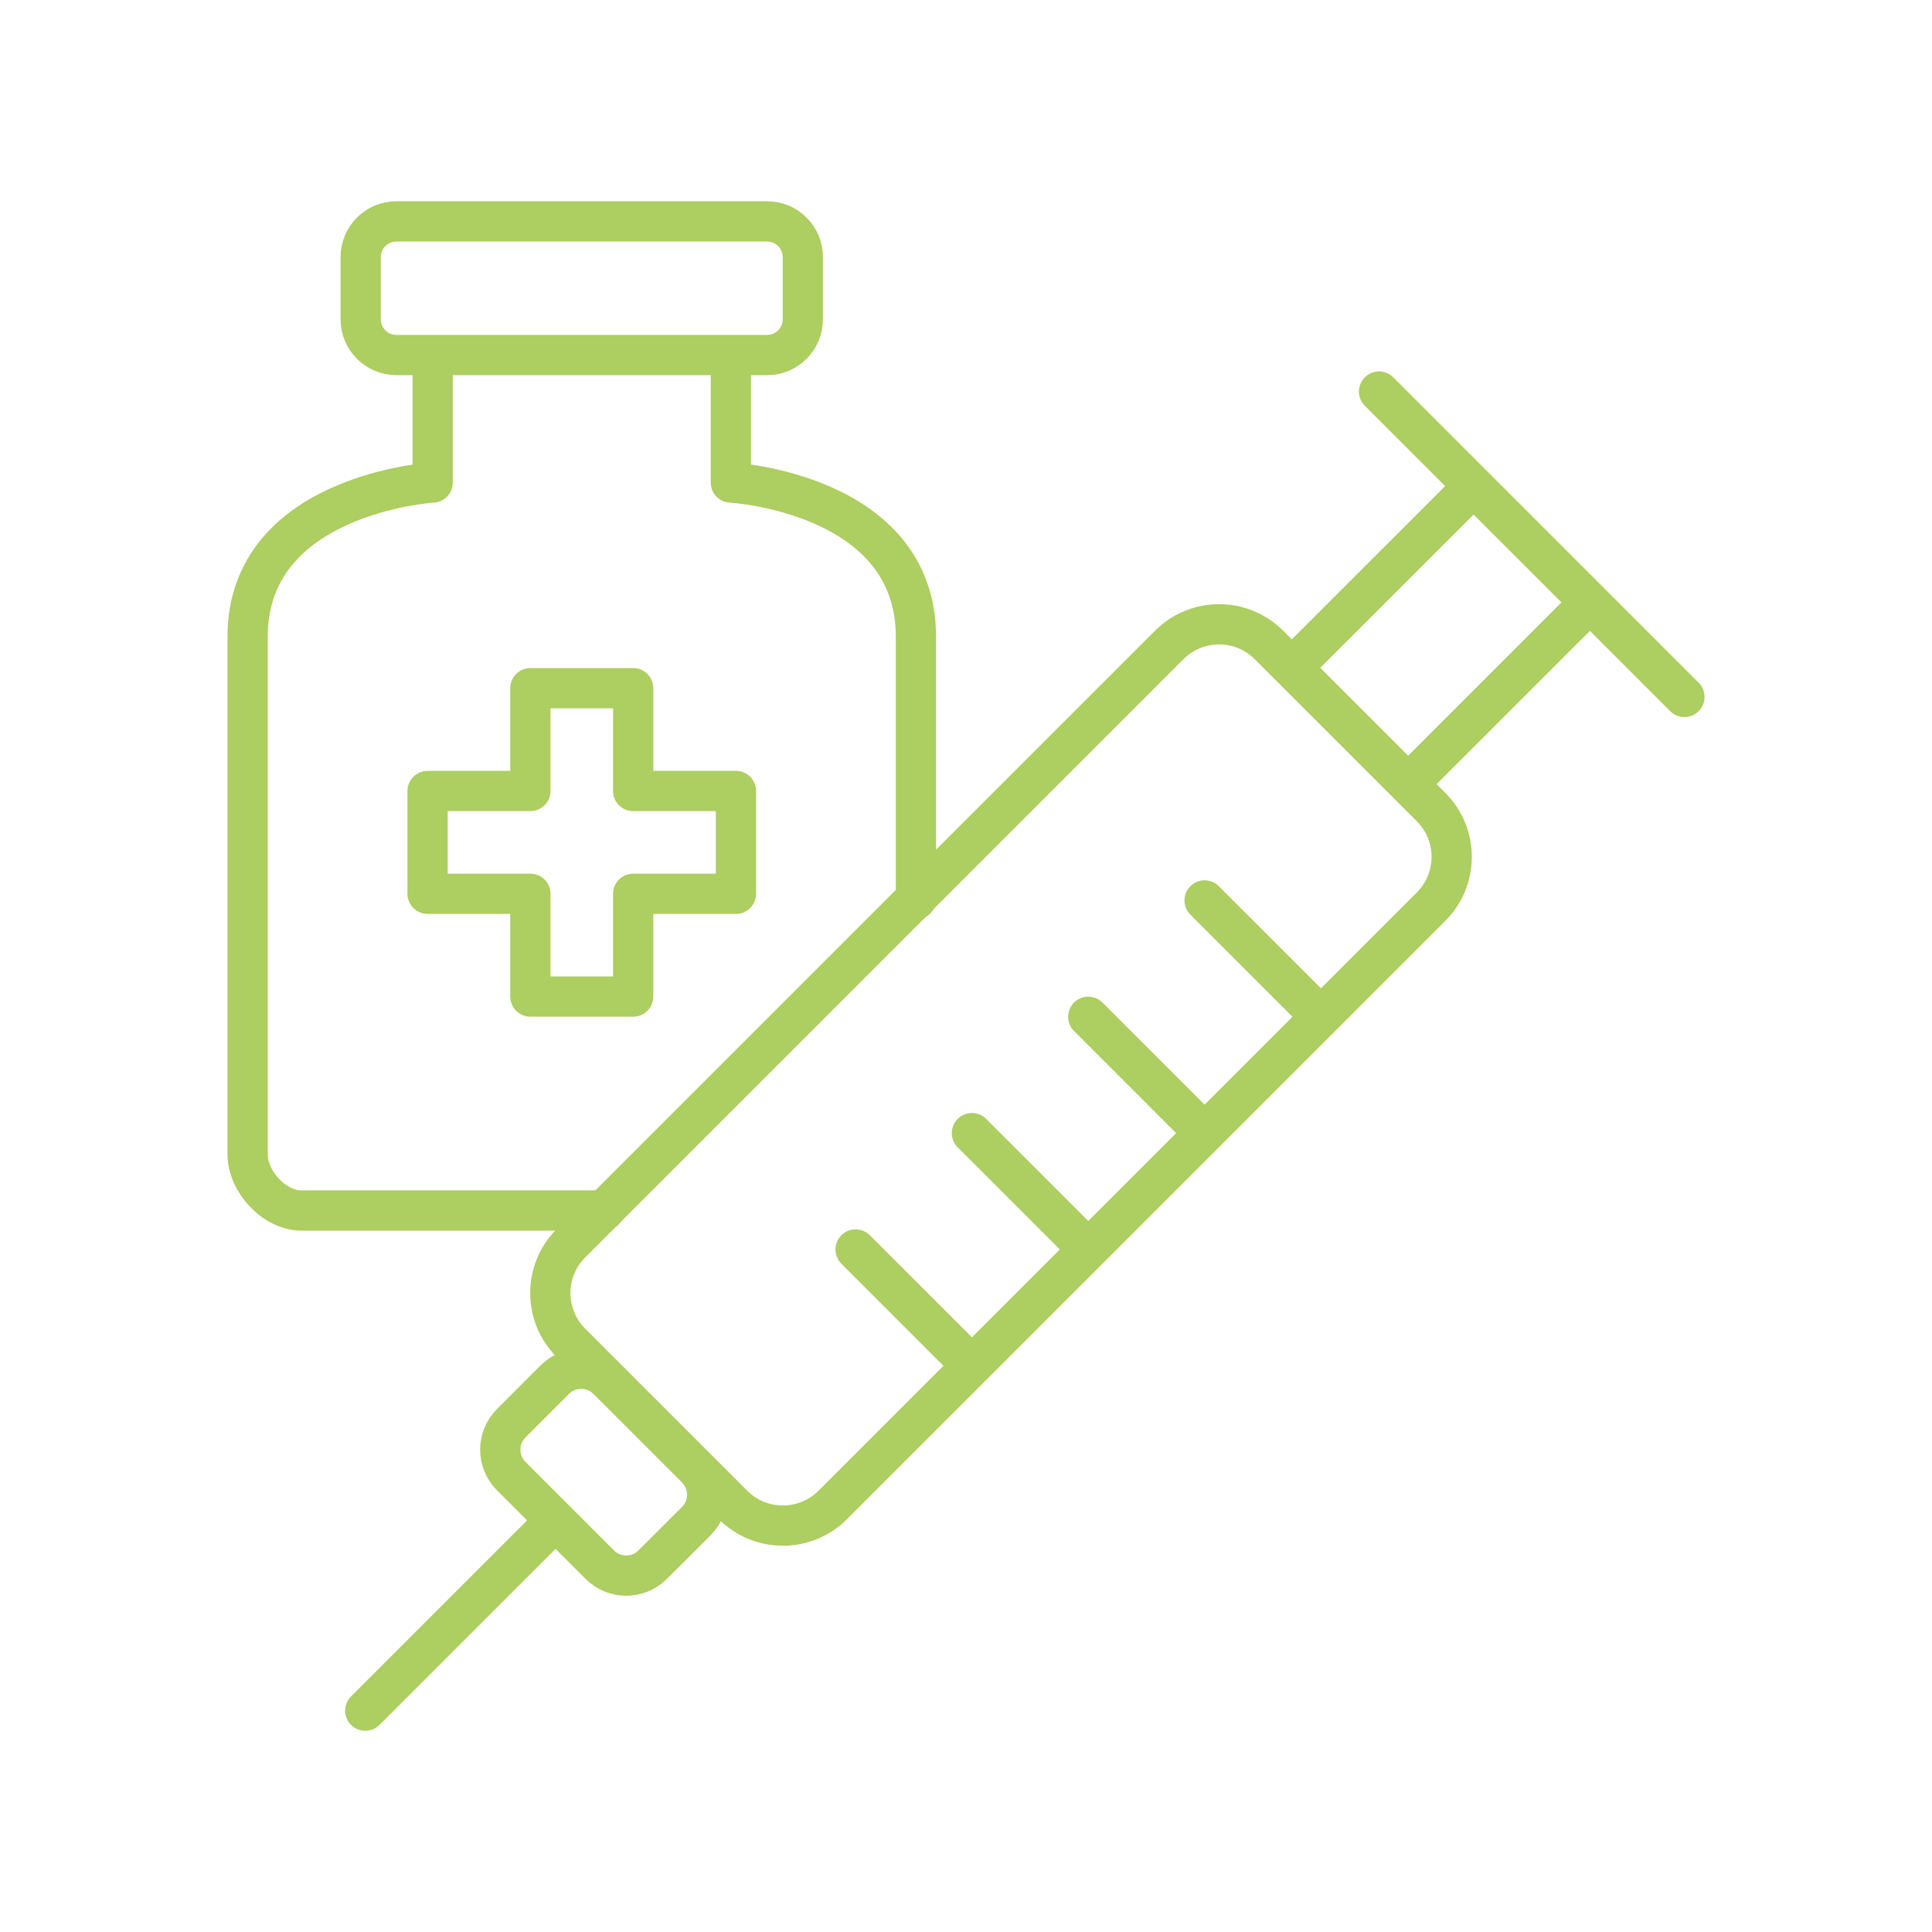
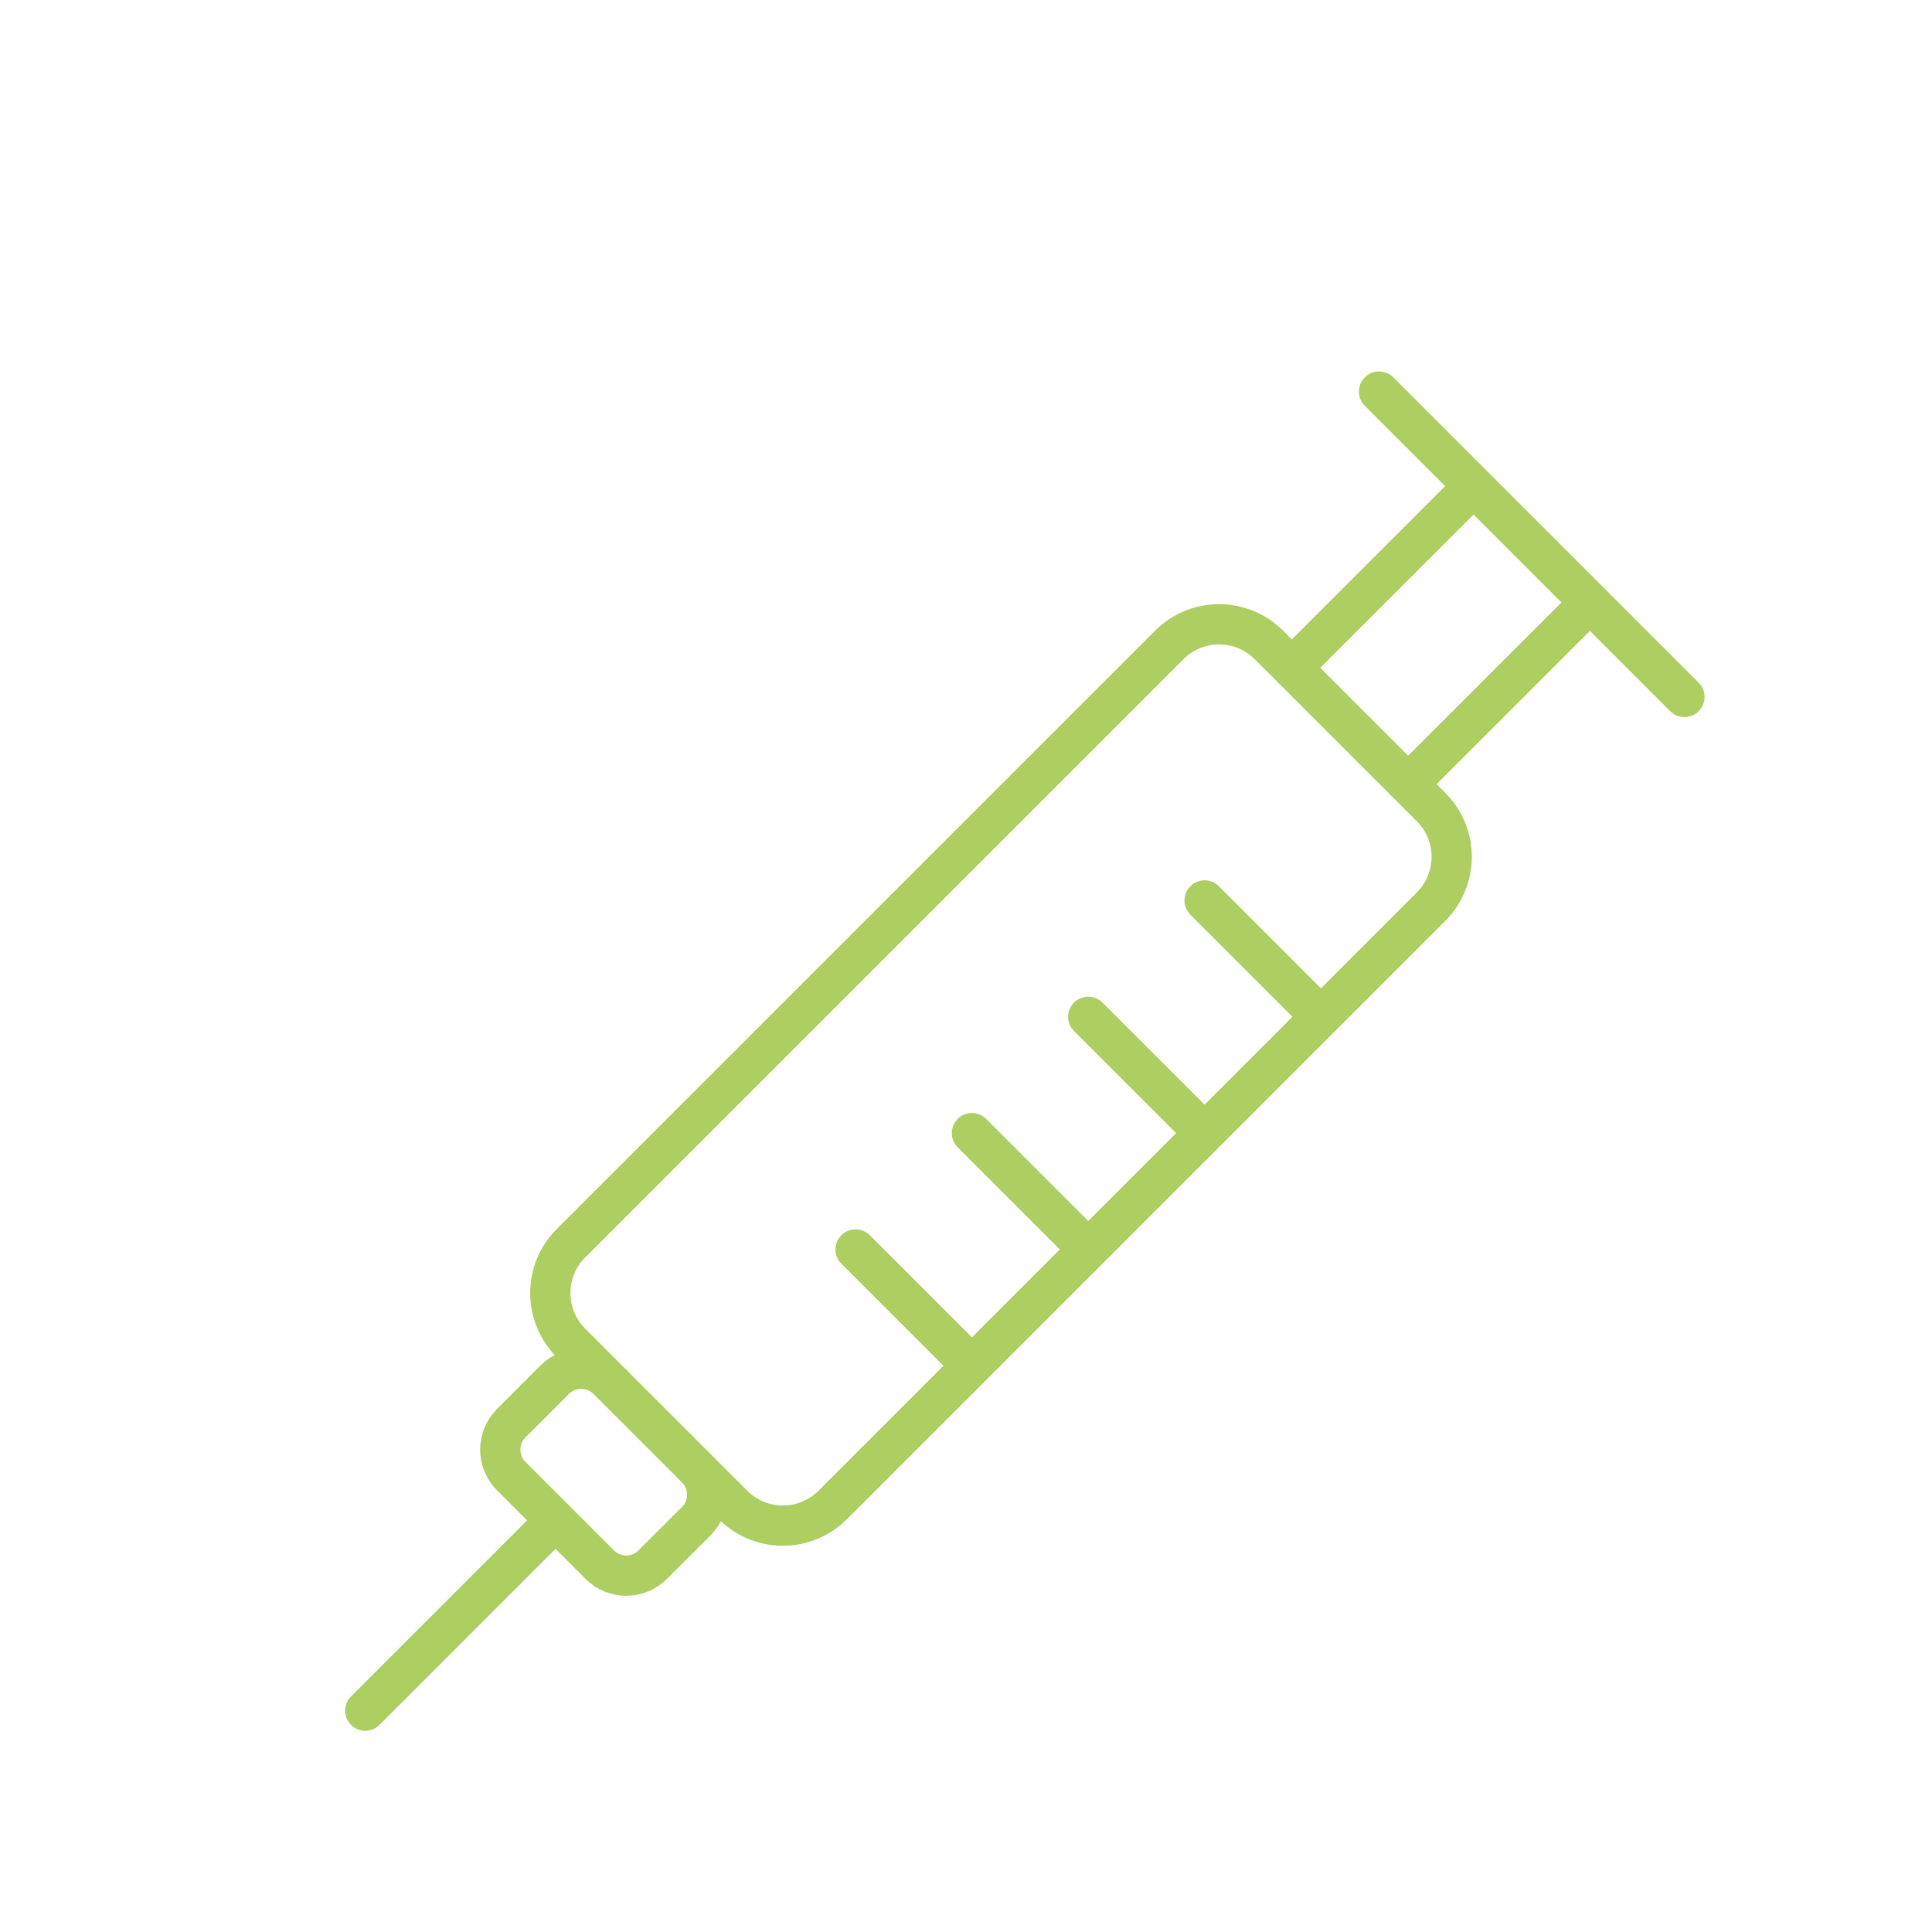
<svg xmlns="http://www.w3.org/2000/svg" width="800px" height="800px" viewBox="0 0 48 48" id="a" fill="#adce60">
  <g id="SVGRepo_bgCarrier" stroke-width="0" />
  <g id="SVGRepo_tracerCarrier" stroke-linecap="round" stroke-linejoin="round" />
  <g id="SVGRepo_iconCarrier">
    <defs>
      <style>.e{fill:none;stroke:#adce60;stroke-linecap:round;stroke-linejoin:round;}</style>
    </defs>
    <g id="b">
      <path id="c" class="e" d="M15.098,34.279l2.199,2.199c.363,.361,.365,.949,.004,1.312-.001,.001-.003,.003-.004,.004l-1.081,1.079c-.361,.363-.949,.364-1.312,.003-.001-.001-.002-.002-.003-.003l-2.199-2.199c-.363-.361-.364-.949-.003-1.312,.001-.001,.002-.002,.003-.003l1.079-1.08c.361-.363,.949-.365,1.312-.004,.001,.001,.003,.003,.004,.004h.001Zm-1.296,3.495l-4.727,4.727M34.262,9.728l7.587,7.587m-6.757,2.06l4.036-4.035m-6.926,1.144l4.035-4.034m-14.98,18.593l2.529,2.529m.361-5.42l2.529,2.529m.361-5.419l2.529,2.529m.362-5.42l2.529,2.529m-.928-8.874l4.022,4.022c.685,.682,.688,1.79,.006,2.475-.002,.002-.004,.004-.006,.006l-14.86,14.859c-.682,.685-1.79,.688-2.475,.006-.002-.002-.004-.004-.006-.006l-4.022-4.022c-.685-.682-.688-1.79-.006-2.475,.002-.002,.004-.004,.006-.006l14.859-14.859c.682-.685,1.79-.688,2.475-.006,.002,.002,.004,.004,.006,.006h.001Z" />
-       <path id="d" class="e" d="M15.731,17.098v2.554h2.554v2.554h-2.554v2.554h-2.554v-2.554h-2.554v-2.554h2.554v-2.554h2.554Zm2.427-8.22v3.111s4.598,.253,4.598,3.832v6.523M10.75,8.876v3.112s-4.598,.28-4.598,3.832v12.861c0,.674,.664,1.394,1.339,1.394h7.521M9.85,5.5h9.207c.492,0,.889,.397,.889,.889v1.543c0,.492-.397,.889-.889,.889H9.85c-.49,.001-.888-.397-.889-.887,0-.001,0-.001,0-.002v-1.543c0-.492,.397-.889,.889-.889Z" />
    </g>
  </g>
</svg>